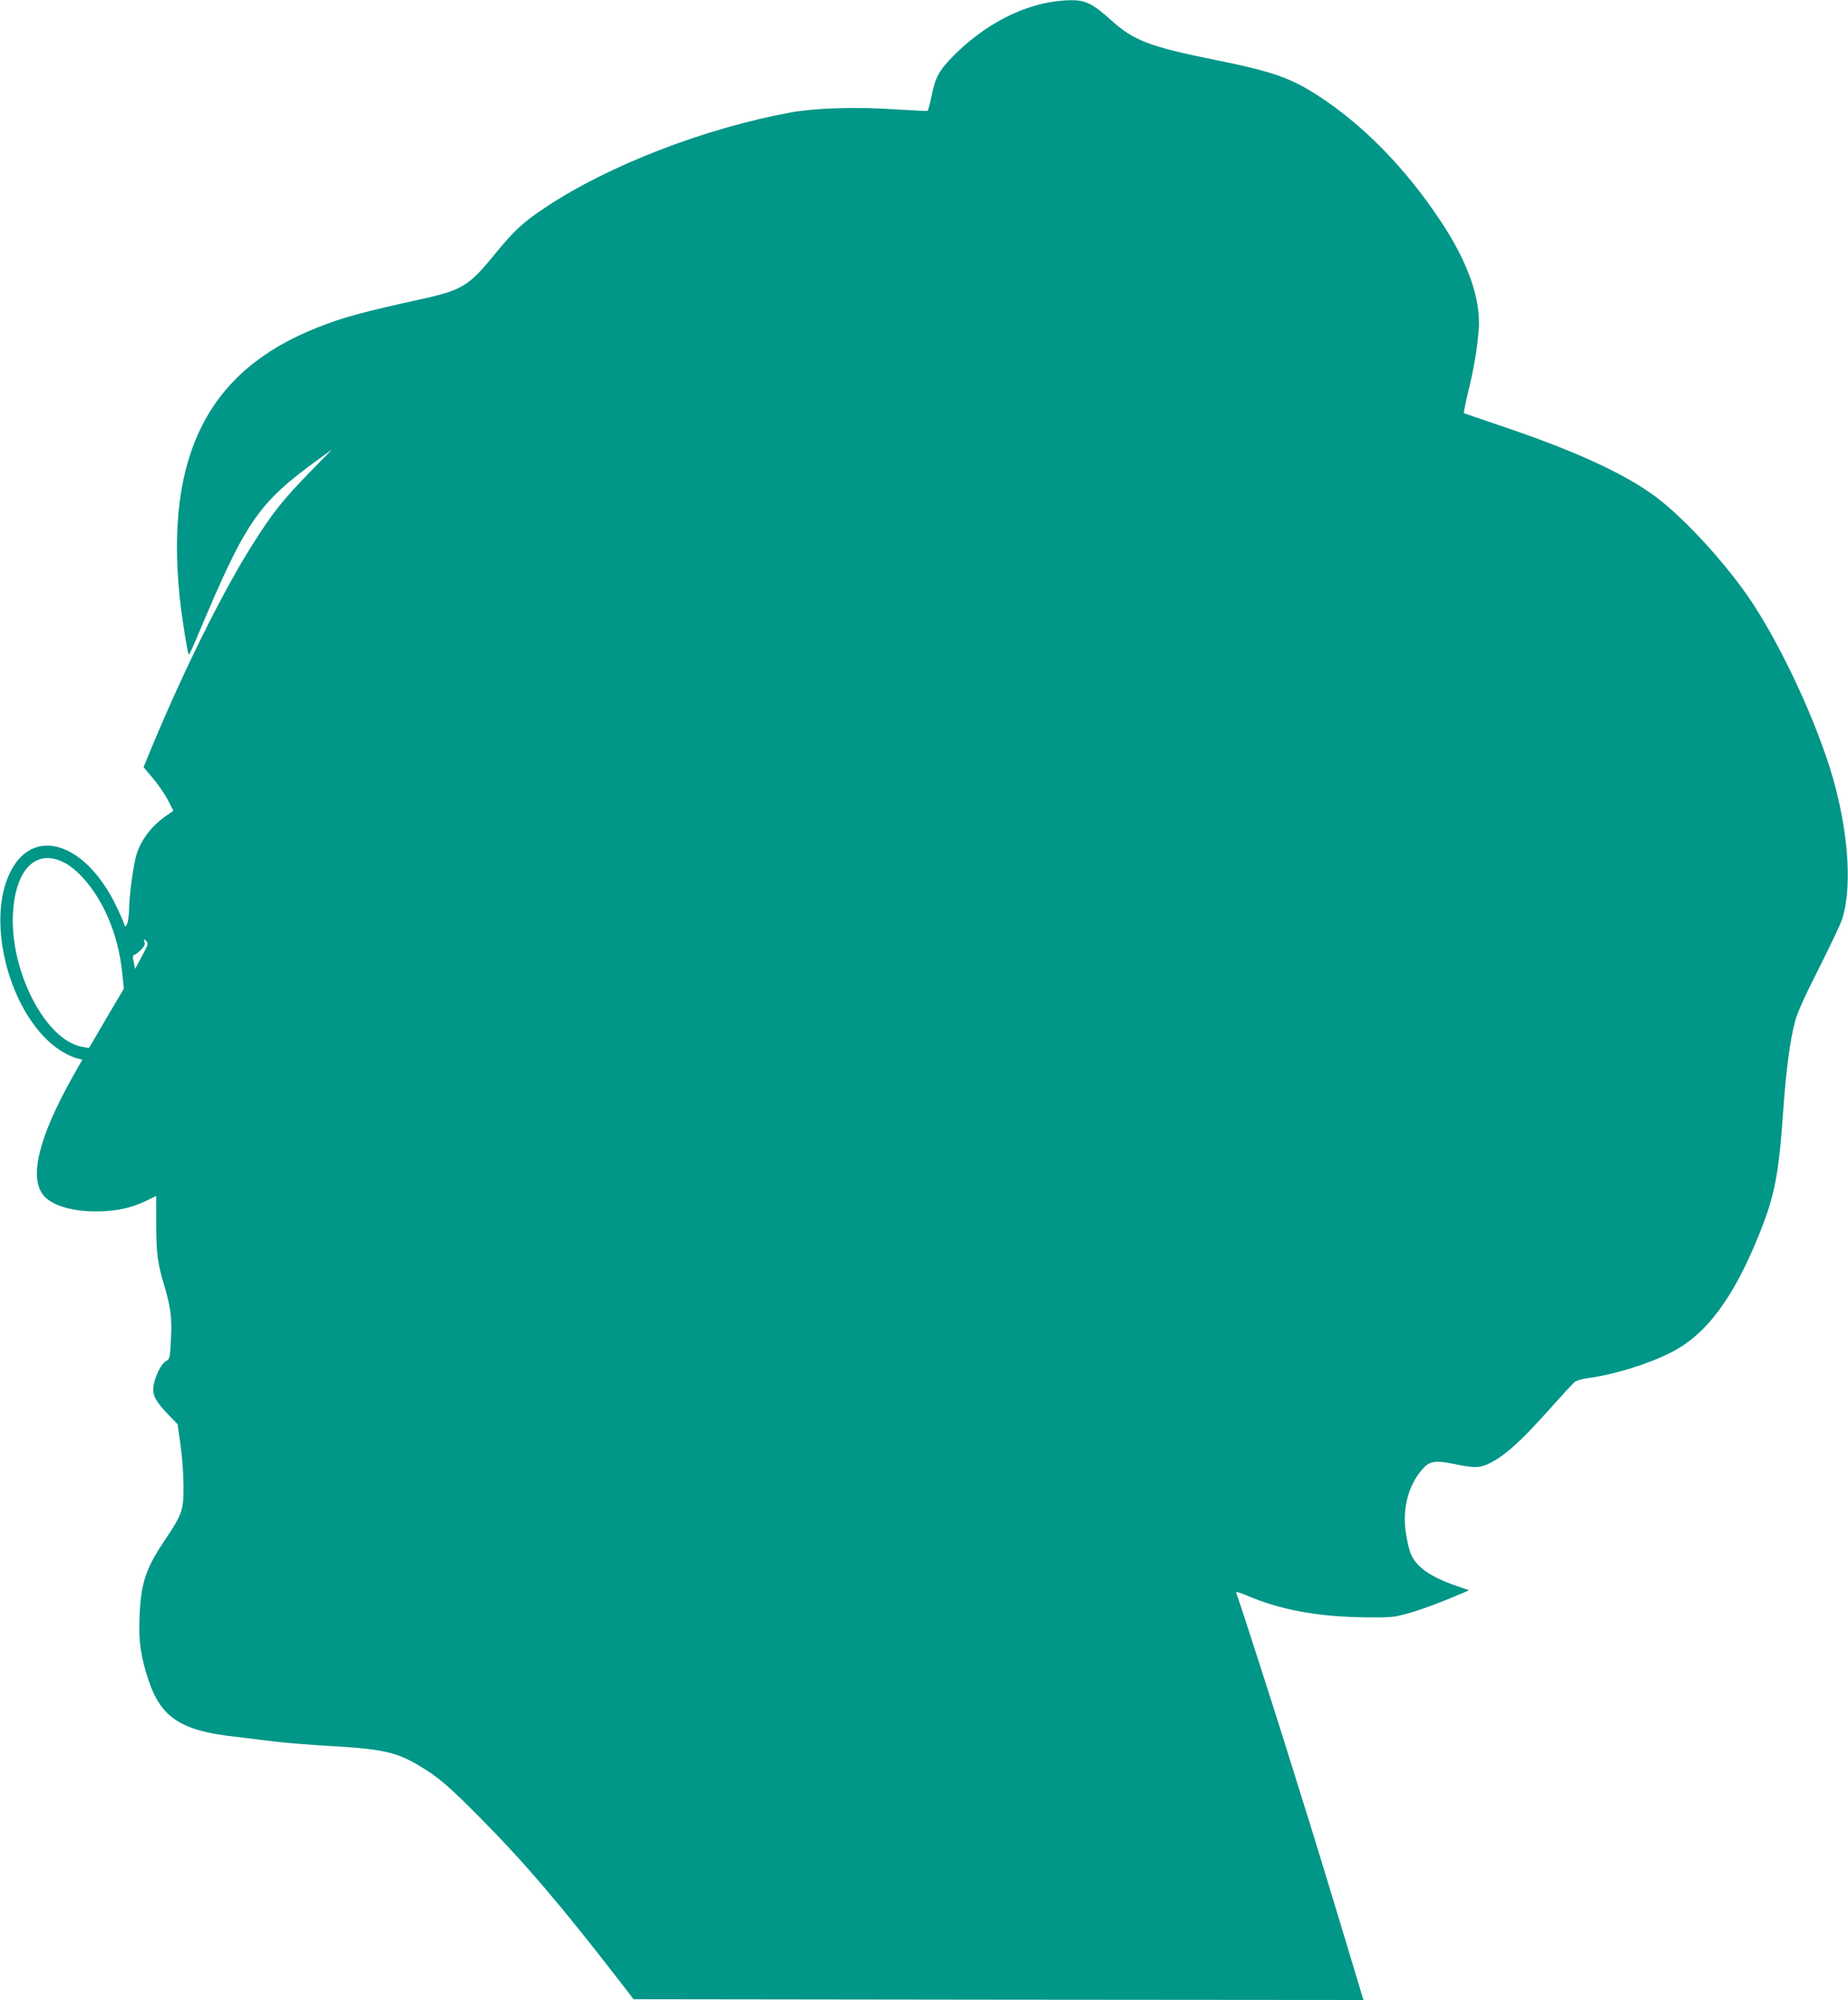
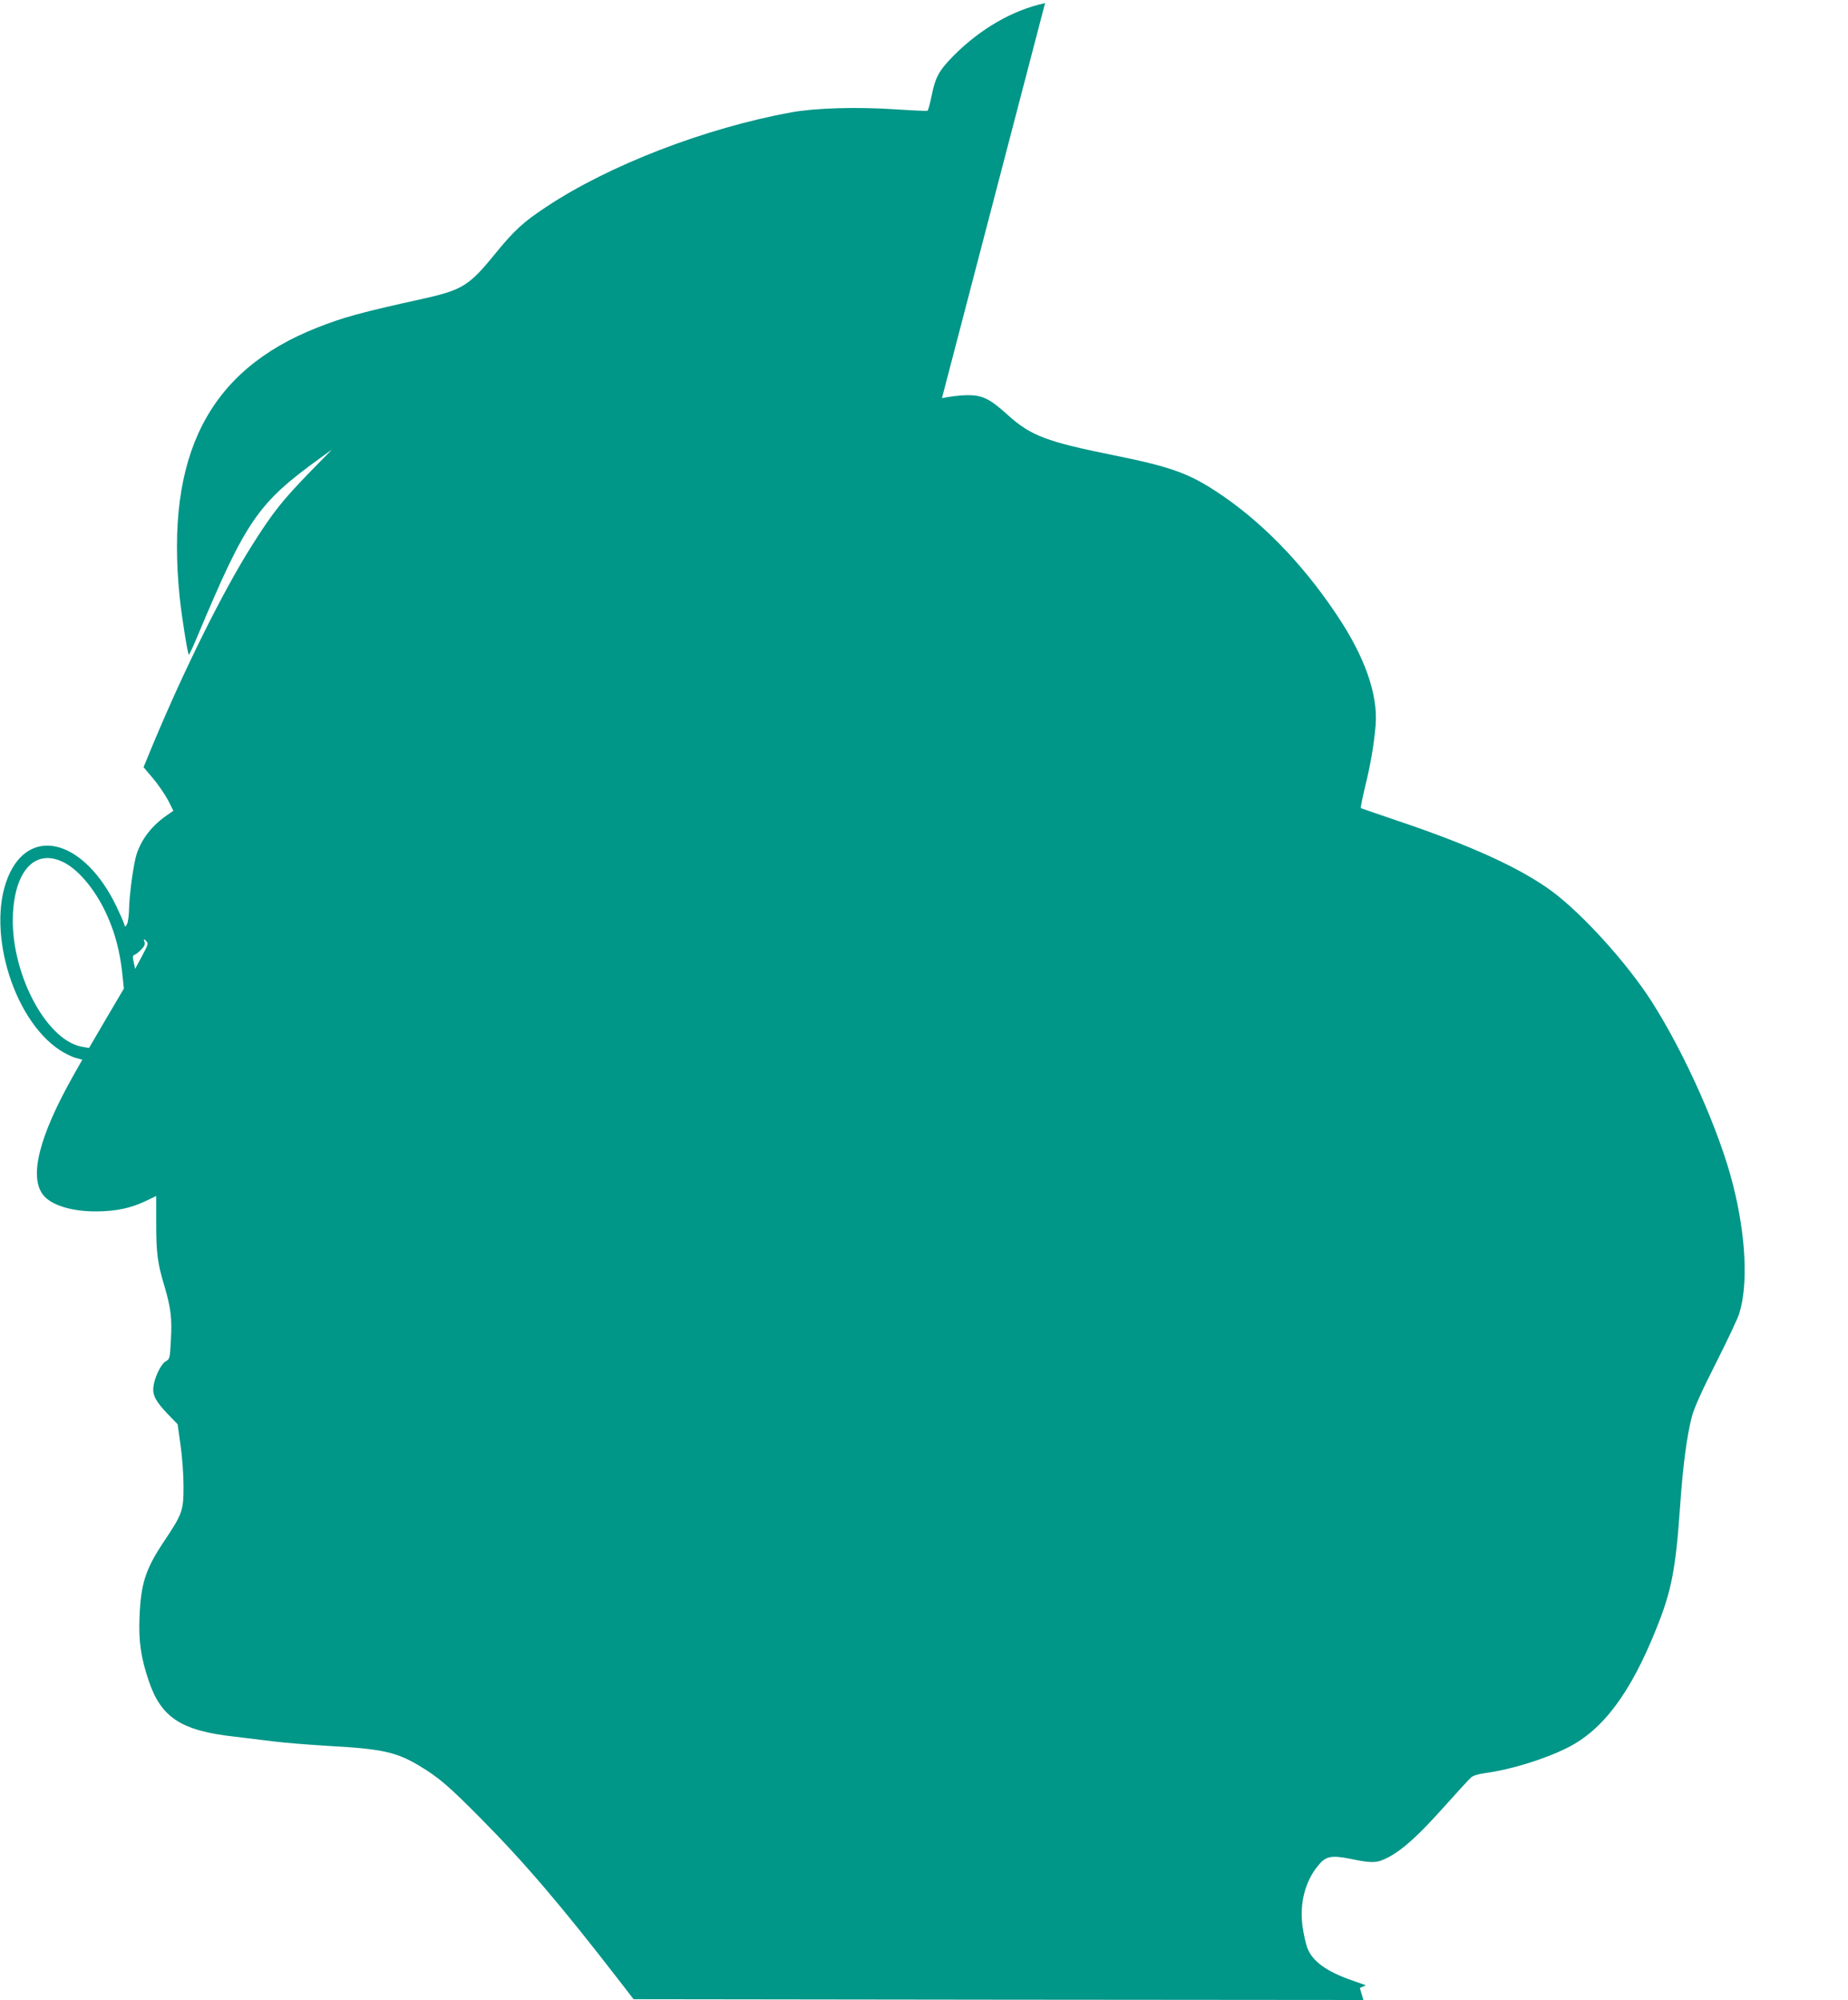
<svg xmlns="http://www.w3.org/2000/svg" version="1.0" width="1183pt" height="1280pt" viewBox="0 0 1183 1280" preserveAspectRatio="xMidYMid meet">
  <g transform="translate(0,1280) scale(0.1,-0.1)" fill="#009688" stroke="none">
-     <path d="M6690 12780 c-207 -44 -416 -165 -589 -340 -91 -93 -114 -135 -138 -257 -10 -48 -21 -90 -26 -92 -4 -2 -94 2 -200 9 -254 17 -515 9 -672 -19 -551 -101 -1167 -338 -1571 -607 -144 -95 -202 -148 -330 -305 -159 -196 -207 -225 -447 -279 -409 -90 -520 -121 -687 -187 -695 -274 -972 -817 -880 -1723 13 -126 52 -370 59 -370 3 0 28 53 55 118 311 741 386 851 781 1137 l80 58 -136 -139 c-182 -187 -244 -265 -378 -478 -185 -293 -431 -789 -633 -1273 l-59 -143 60 -71 c33 -39 76 -102 96 -139 l35 -69 -42 -29 c-95 -66 -160 -149 -193 -247 -20 -61 -48 -265 -49 -360 -1 -38 -7 -79 -13 -90 -12 -20 -13 -19 -19 4 -4 13 -27 65 -51 115 -198 407 -531 511 -678 213 -163 -330 8 -936 320 -1139 32 -21 78 -43 101 -49 l41 -11 -60 -106 c-216 -384 -281 -641 -192 -758 51 -67 183 -108 345 -107 125 1 220 22 312 66 l68 33 0 -170 c0 -194 8 -259 51 -401 43 -145 51 -213 43 -351 -6 -118 -7 -122 -34 -137 -31 -19 -70 -101 -78 -163 -6 -54 15 -93 92 -174 l63 -65 19 -135 c11 -77 19 -191 19 -265 0 -154 -8 -175 -125 -350 -119 -178 -149 -271 -157 -490 -6 -148 9 -253 58 -399 80 -239 208 -323 554 -361 77 -9 192 -23 255 -31 63 -8 225 -21 360 -29 326 -18 420 -39 566 -127 123 -74 185 -127 393 -337 282 -285 516 -559 892 -1046 l85 -110 2336 -3 2336 -2 -23 77 c-202 671 -271 898 -412 1348 -130 420 -353 1111 -380 1183 -3 7 26 -1 68 -19 217 -93 460 -137 762 -140 158 -2 180 0 269 25 84 23 208 69 353 131 l39 17 -82 29 c-170 58 -263 126 -294 213 -10 27 -23 88 -30 137 -19 145 16 285 99 386 50 62 84 69 210 44 139 -29 170 -27 242 11 95 51 191 139 356 323 84 94 161 178 173 188 12 11 48 22 94 28 162 22 375 88 521 161 229 114 406 352 571 765 97 241 123 378 151 778 18 262 44 458 76 578 15 56 64 165 154 342 72 143 139 284 148 314 59 184 44 499 -39 826 -85 339 -309 843 -522 1175 -156 244 -442 559 -636 703 -202 149 -519 294 -995 454 -124 42 -228 78 -230 79 -2 2 10 62 27 134 36 145 58 275 68 396 16 197 -68 437 -248 706 -225 337 -494 611 -782 797 -175 113 -292 154 -654 227 -422 85 -523 124 -667 253 -119 108 -166 131 -264 130 -42 0 -114 -9 -161 -19z m-6280 -5500 c101 -52 212 -190 281 -351 48 -110 76 -220 91 -352 l11 -104 -112 -190 -111 -190 -47 8 c-233 44 -460 485 -440 853 15 284 149 417 327 326z m499 -599 l-44 -82 -9 43 c-8 33 -7 43 5 47 7 2 27 17 42 33 21 21 27 33 22 50 -7 22 -6 22 10 6 16 -15 15 -21 -26 -97z" />
+     <path d="M6690 12780 c-207 -44 -416 -165 -589 -340 -91 -93 -114 -135 -138 -257 -10 -48 -21 -90 -26 -92 -4 -2 -94 2 -200 9 -254 17 -515 9 -672 -19 -551 -101 -1167 -338 -1571 -607 -144 -95 -202 -148 -330 -305 -159 -196 -207 -225 -447 -279 -409 -90 -520 -121 -687 -187 -695 -274 -972 -817 -880 -1723 13 -126 52 -370 59 -370 3 0 28 53 55 118 311 741 386 851 781 1137 l80 58 -136 -139 c-182 -187 -244 -265 -378 -478 -185 -293 -431 -789 -633 -1273 l-59 -143 60 -71 c33 -39 76 -102 96 -139 l35 -69 -42 -29 c-95 -66 -160 -149 -193 -247 -20 -61 -48 -265 -49 -360 -1 -38 -7 -79 -13 -90 -12 -20 -13 -19 -19 4 -4 13 -27 65 -51 115 -198 407 -531 511 -678 213 -163 -330 8 -936 320 -1139 32 -21 78 -43 101 -49 l41 -11 -60 -106 c-216 -384 -281 -641 -192 -758 51 -67 183 -108 345 -107 125 1 220 22 312 66 l68 33 0 -170 c0 -194 8 -259 51 -401 43 -145 51 -213 43 -351 -6 -118 -7 -122 -34 -137 -31 -19 -70 -101 -78 -163 -6 -54 15 -93 92 -174 l63 -65 19 -135 c11 -77 19 -191 19 -265 0 -154 -8 -175 -125 -350 -119 -178 -149 -271 -157 -490 -6 -148 9 -253 58 -399 80 -239 208 -323 554 -361 77 -9 192 -23 255 -31 63 -8 225 -21 360 -29 326 -18 420 -39 566 -127 123 -74 185 -127 393 -337 282 -285 516 -559 892 -1046 l85 -110 2336 -3 2336 -2 -23 77 l39 17 -82 29 c-170 58 -263 126 -294 213 -10 27 -23 88 -30 137 -19 145 16 285 99 386 50 62 84 69 210 44 139 -29 170 -27 242 11 95 51 191 139 356 323 84 94 161 178 173 188 12 11 48 22 94 28 162 22 375 88 521 161 229 114 406 352 571 765 97 241 123 378 151 778 18 262 44 458 76 578 15 56 64 165 154 342 72 143 139 284 148 314 59 184 44 499 -39 826 -85 339 -309 843 -522 1175 -156 244 -442 559 -636 703 -202 149 -519 294 -995 454 -124 42 -228 78 -230 79 -2 2 10 62 27 134 36 145 58 275 68 396 16 197 -68 437 -248 706 -225 337 -494 611 -782 797 -175 113 -292 154 -654 227 -422 85 -523 124 -667 253 -119 108 -166 131 -264 130 -42 0 -114 -9 -161 -19z m-6280 -5500 c101 -52 212 -190 281 -351 48 -110 76 -220 91 -352 l11 -104 -112 -190 -111 -190 -47 8 c-233 44 -460 485 -440 853 15 284 149 417 327 326z m499 -599 l-44 -82 -9 43 c-8 33 -7 43 5 47 7 2 27 17 42 33 21 21 27 33 22 50 -7 22 -6 22 10 6 16 -15 15 -21 -26 -97z" />
  </g>
</svg>